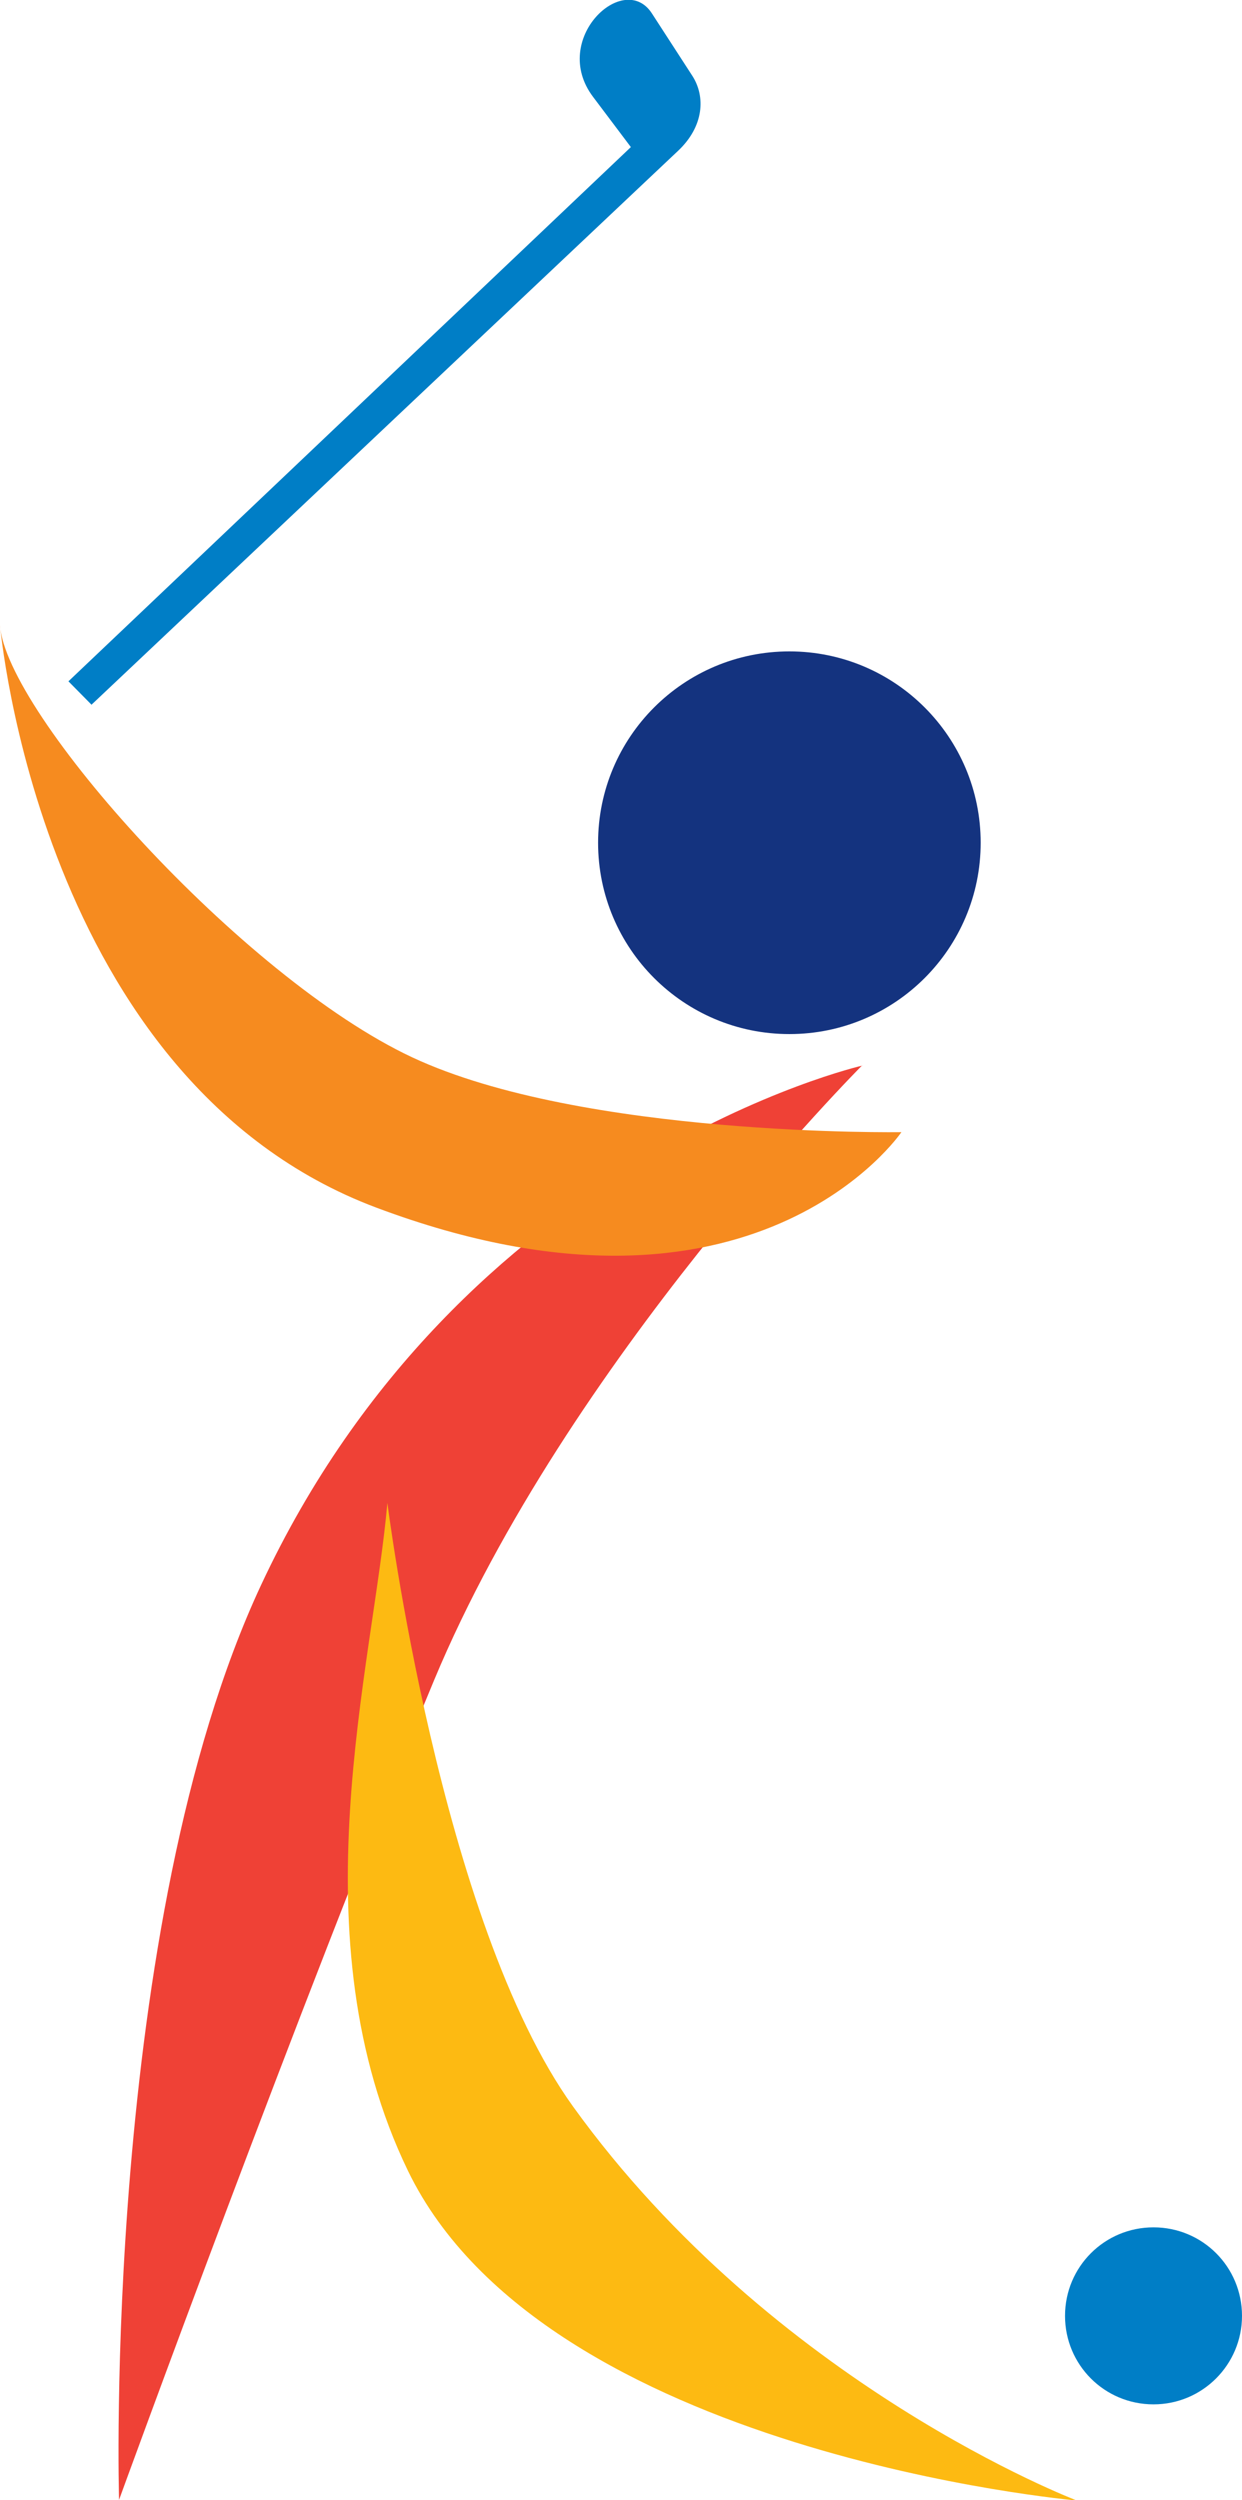
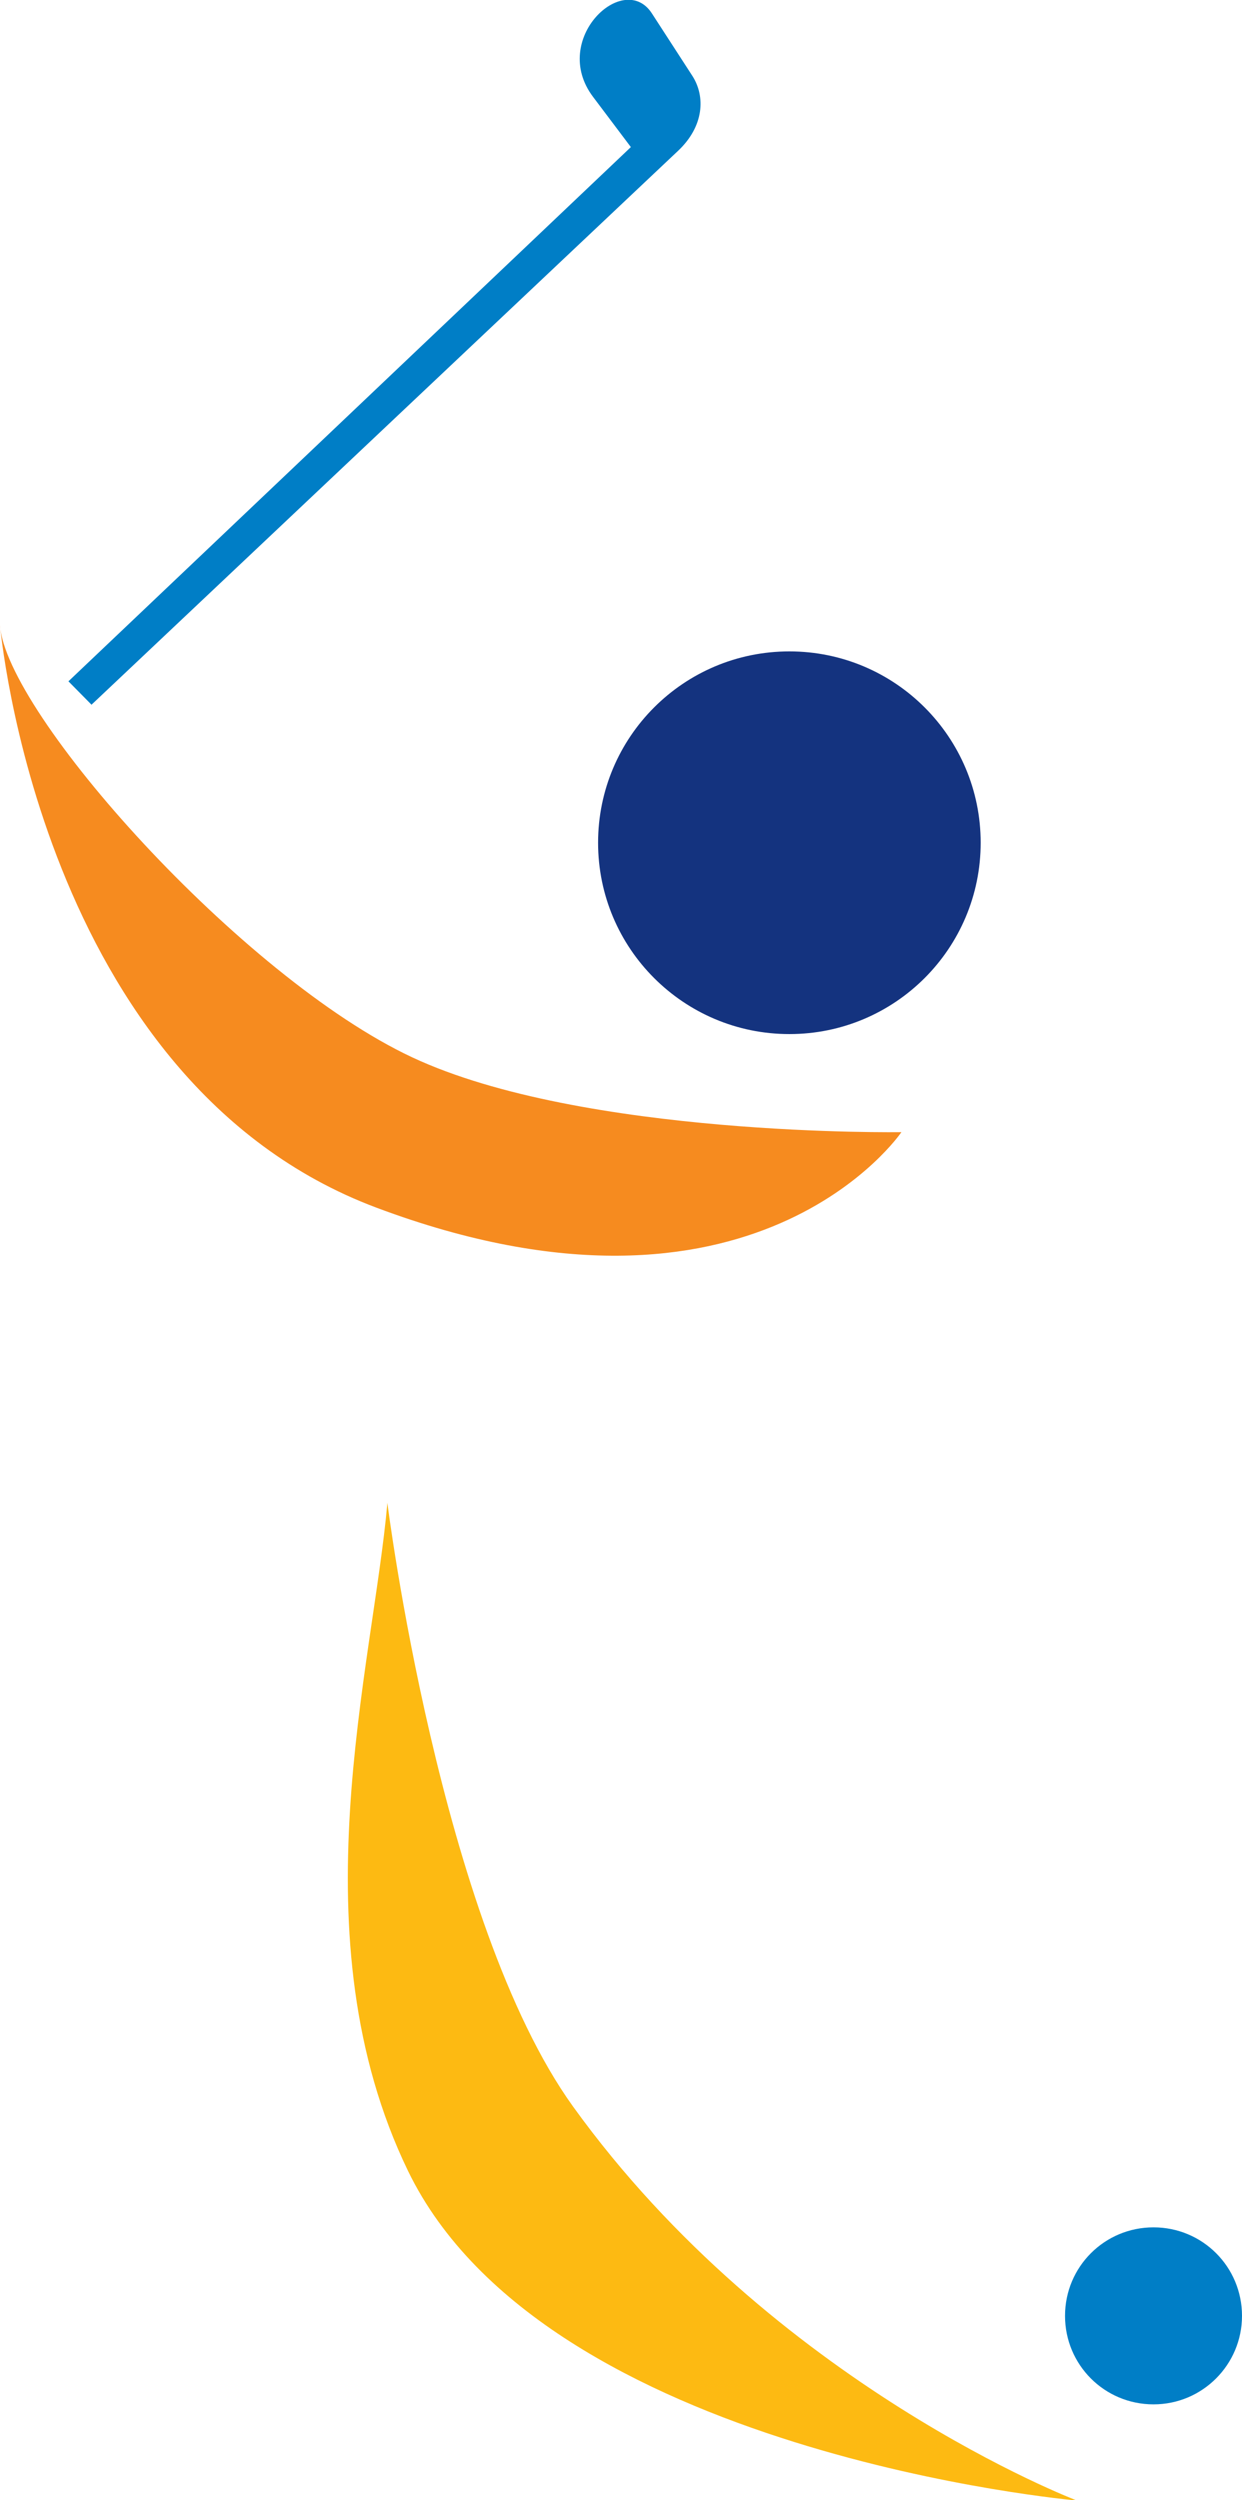
<svg xmlns="http://www.w3.org/2000/svg" viewBox="0 0 39.02 78.53">
  <defs>
    <style>
      .cls-1 {
        fill: #14337f;
      }

      .cls-2 {
        isolation: isolate;
      }

      .cls-3 {
        fill: #f68b1f;
        mix-blend-mode: multiply;
      }

      .cls-3, .cls-4, .cls-5, .cls-6 {
        fill-rule: evenodd;
      }

      .cls-7, .cls-4 {
        fill: #007ec6;
      }

      .cls-5 {
        fill: #ef4136;
      }

      .cls-6 {
        fill: #fdba12;
        mix-blend-mode: color-burn;
      }
    </style>
  </defs>
  <g class="cls-2">
    <g id="Layer_2" data-name="Layer 2">
      <g id="Layer_1-2" data-name="Layer 1">
        <g>
          <path class="cls-1" d="M30.81,26.47c0,3.32-2.69,6.01-6.01,6.01s-6.01-2.69-6.01-6.01,2.69-6.01,6.01-6.01,6.01,2.69,6.01,6.01Z" />
          <path class="cls-7" d="M39.02,72.74c0,1.53-1.24,2.78-2.78,2.78s-2.78-1.24-2.78-2.78,1.24-2.78,2.78-2.78,2.78,1.24,2.78,2.78Z" />
-           <path class="cls-5" d="M27.09,33.47s-12.62,2.88-18.89,16.32c-4.99,10.69-4.46,28.73-4.46,28.73,0,0,5.67-15.59,9.9-25.75,4.18-10.02,13.45-19.31,13.45-19.31Z" />
          <path class="cls-6" d="M12.17,47.2s1.65,13.15,5.83,18.96c6.31,8.76,15.83,12.38,15.83,12.38,0,0-16.7-1.46-21.01-10.35-3.55-7.33-1.1-15.84-.65-20.98Z" />
          <path class="cls-4" d="M2.88,22.13L21.3,4.74c.82-.77.87-1.71.45-2.36l-1.27-1.96c-.88-1.36-3.21.81-1.85,2.62l1.19,1.58L2.15,21.4l.73.74Z" />
          <path class="cls-3" d="M28.33,35.56s-10.02.16-15.38-2.35C7.59,30.7.17,22.39,0,19.63c0,0,1.23,14.32,11.82,18.3,11.88,4.46,16.5-2.37,16.5-2.37Z" />
        </g>
      </g>
    </g>
  </g>
</svg>